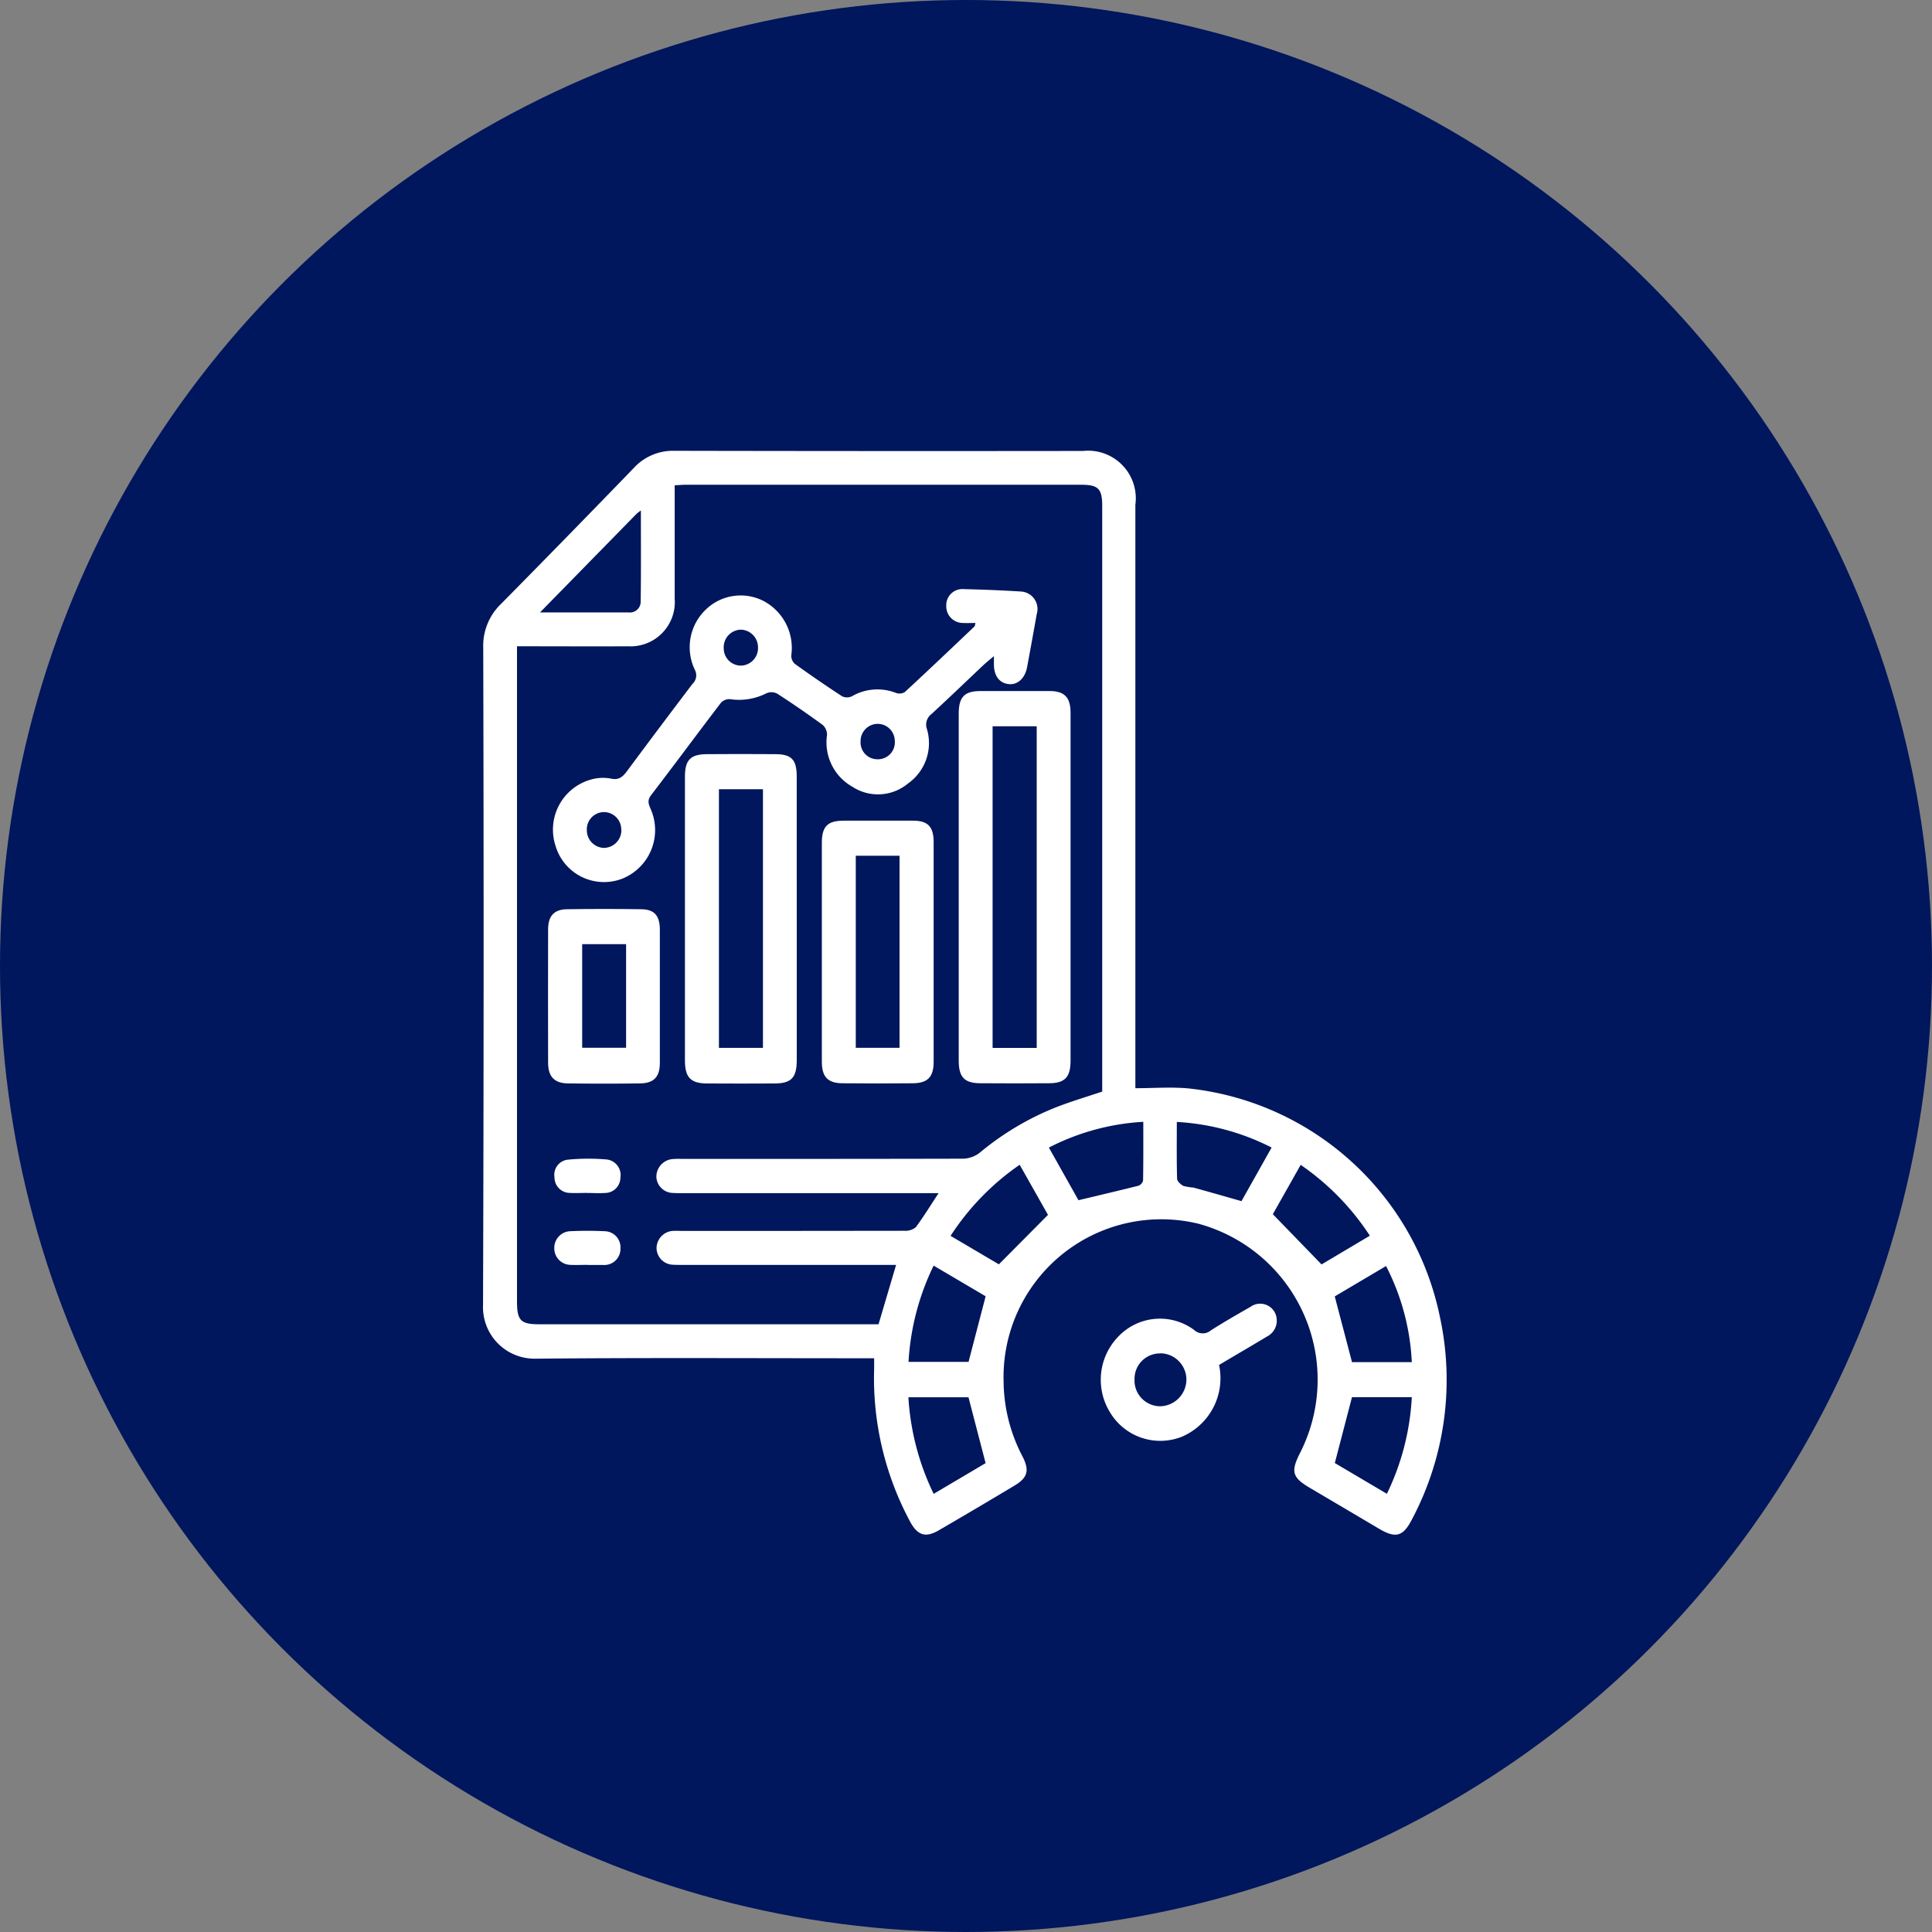
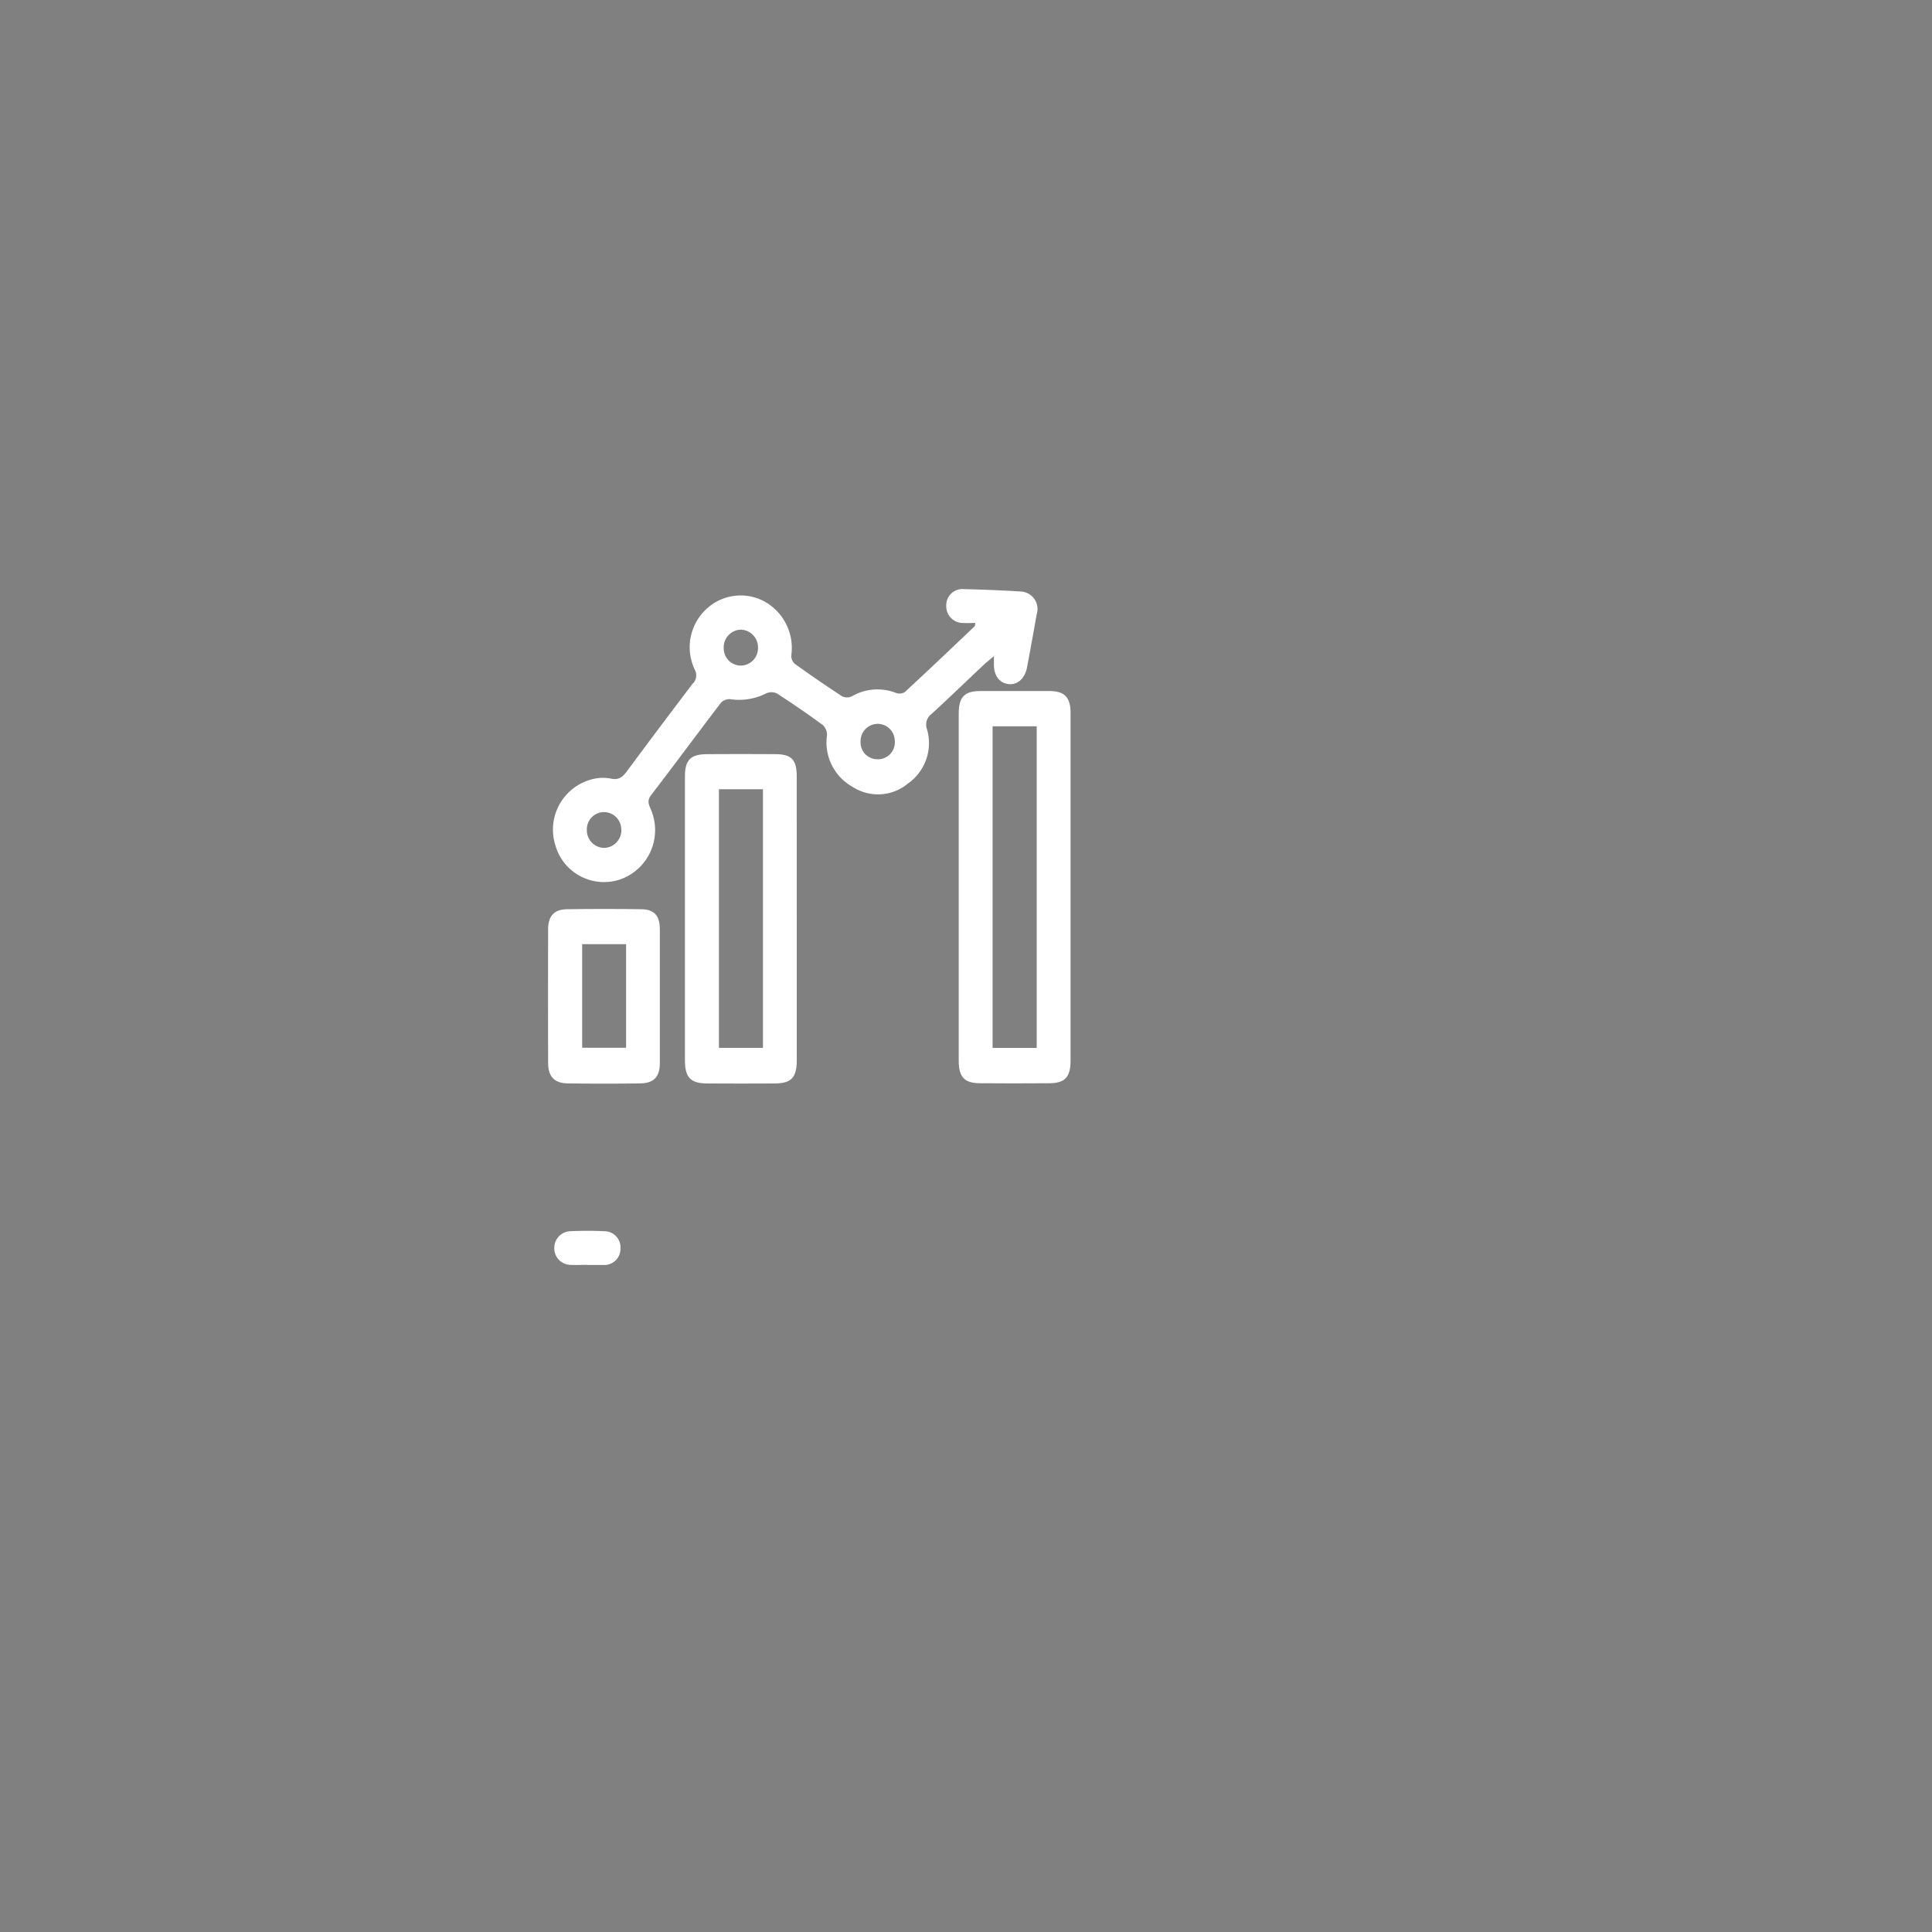
<svg xmlns="http://www.w3.org/2000/svg" width="60" height="60" viewBox="0 0 60 60">
  <rect x="0" y="0" width="60" height="60" fill="#808080" stroke="none" />
  <g id="Group_145762" data-name="Group 145762" transform="translate(-490 -1651)">
-     <circle id="Ellipse_117" data-name="Ellipse 117" cx="30" cy="30" r="30" transform="translate(490 1651)" fill="#00165d" />
    <g id="Group_145759" data-name="Group 145759" transform="translate(1152.338 1254.01)">
-       <path id="Path_91986" data-name="Path 91986" d="M-635.191,439.172h-.411c-3.372,0-6.743-.019-10.114.013a1.6,1.6,0,0,1-1.621-1.668q.033-10.21.006-20.422a1.8,1.8,0,0,1,.551-1.348q2.072-2.1,4.123-4.221a1.649,1.649,0,0,1,1.263-.536q6.345.013,12.69.005a1.48,1.48,0,0,1,1.626,1.671q0,8.826,0,17.651v.468c.566,0,1.112-.043,1.65.007a8.939,8.939,0,0,1,7.8,7.06,9.249,9.249,0,0,1-.859,6.321c-.279.542-.508.6-1.031.289q-1.072-.635-2.145-1.267c-.538-.318-.592-.5-.313-1.059a5.017,5.017,0,0,0-3.155-7.145,4.9,4.9,0,0,0-6.039,4.915,5.09,5.09,0,0,0,.579,2.3c.233.449.174.673-.248.925q-1.167.7-2.34,1.382c-.411.24-.661.166-.895-.267a9.421,9.421,0,0,1-1.116-4.778C-635.19,439.387-635.191,439.3-635.191,439.172Zm2-5.127H-641.1c-.117,0-.236,0-.354-.007a.524.524,0,0,1-.5-.5.552.552,0,0,1,.5-.552,2.512,2.512,0,0,1,.29-.005c2.909,0,5.819,0,8.728-.007a.882.882,0,0,0,.518-.18,8.76,8.76,0,0,1,2.41-1.43c.456-.175.926-.315,1.4-.474V412.7c0-.53-.123-.655-.646-.655h-12.3c-.1,0-.206.01-.331.016,0,1.189,0,2.353,0,3.517a1.375,1.375,0,0,1-1.449,1.483c-1.03.006-2.061,0-3.092,0h-.356V437.4c0,.6.113.716.689.716h10.539l.545-1.843h-6.633c-.108,0-.215,0-.322-.007a.524.524,0,0,1-.484-.52.543.543,0,0,1,.483-.528,2.676,2.676,0,0,1,.289,0q3.462,0,6.924-.005a.5.5,0,0,0,.36-.116C-633.658,434.78-633.448,434.436-633.189,434.045Zm7.4-2.212c0,.625-.008,1.193.009,1.762,0,.079.111.181.194.224a1.638,1.638,0,0,0,.313.052c.491.135.981.276,1.492.422l.936-1.665A7.356,7.356,0,0,0-625.787,431.833Zm-6.47,8.55h-1.866a7.936,7.936,0,0,0,.785,3l1.613-.954Zm9.452-5.685,1.513,1.56,1.5-.892a7.9,7.9,0,0,0-2.148-2.2Zm1.925,7.728,1.617.955a7.786,7.786,0,0,0,.774-3h-1.858Zm-10.844-5.179-1.615-.952a7.827,7.827,0,0,0-.78,2.99h1.864Zm1.057-4.084a7.894,7.894,0,0,0-2.146,2.208l1.5.884,1.525-1.536Zm12.178,6.13a7.252,7.252,0,0,0-.8-2.985l-1.593.943.536,2.042Zm-10.352-5.029c.66-.157,1.261-.3,1.86-.449a.236.236,0,0,0,.146-.162c.011-.6.007-1.2.007-1.824a7.291,7.291,0,0,0-2.932.8Zm-16.723-18.254c.983,0,1.87,0,2.757,0a.334.334,0,0,0,.37-.333c.013-.928.006-1.855.006-2.834a1.631,1.631,0,0,0-.135.105Z" fill="#fff" />
-       <path id="Path_91987" data-name="Path 91987" d="M-618.019,448.3a1.975,1.975,0,0,1-1.163,2.232,1.82,1.82,0,0,1-2.221-.756,1.926,1.926,0,0,1,.278-2.381,1.782,1.782,0,0,1,2.327-.186.392.392,0,0,0,.53.013c.4-.254.811-.491,1.222-.725a.515.515,0,0,1,.753.163.553.553,0,0,1-.235.756C-617.024,447.715-617.527,448.006-618.019,448.3Zm-1.825-.358a.787.787,0,0,0-.8.8.8.8,0,0,0,.8.841.834.834,0,0,0,.811-.844A.819.819,0,0,0-619.844,447.938Z" transform="translate(-6.46 -8.92)" fill="#fff" />
      <path id="Path_91988" data-name="Path 91988" d="M-631.311,417.783c-.144,0-.262.007-.379,0a.518.518,0,0,1-.528-.541.5.5,0,0,1,.548-.51c.59.014,1.18.037,1.769.074a.543.543,0,0,1,.493.7q-.146.826-.3,1.65c-.064.34-.286.548-.556.527-.3-.024-.478-.259-.474-.626,0-.062,0-.125,0-.244-.123.105-.213.176-.3.254-.545.514-1.084,1.034-1.635,1.541a.411.411,0,0,0-.144.474,1.534,1.534,0,0,1-.592,1.688,1.453,1.453,0,0,1-1.723.1,1.579,1.579,0,0,1-.789-1.608.415.415,0,0,0-.135-.313q-.694-.507-1.415-.973a.39.39,0,0,0-.337-.007,1.874,1.874,0,0,1-1.125.18.36.36,0,0,0-.281.11c-.727.952-1.439,1.917-2.168,2.867-.129.167-.083.278-.015.437a1.624,1.624,0,0,1-.894,2.165,1.57,1.57,0,0,1-2.064-1.032,1.615,1.615,0,0,1,1.116-2.054,1.346,1.346,0,0,1,.6-.027c.258.058.378-.056.516-.244.667-.9,1.344-1.8,2.021-2.693a.365.365,0,0,0,.079-.435,1.616,1.616,0,0,1,.334-1.873,1.556,1.556,0,0,1,1.792-.272,1.65,1.65,0,0,1,.866,1.694.337.337,0,0,0,.11.26q.724.522,1.47,1.009a.354.354,0,0,0,.3,0,1.581,1.581,0,0,1,1.366-.108.321.321,0,0,0,.277-.022c.726-.67,1.441-1.351,2.157-2.031C-631.328,417.884-631.329,417.858-631.311,417.783Zm-11,6.417a.541.541,0,0,0-.53-.544.536.536,0,0,0-.539.564.547.547,0,0,0,.527.548A.549.549,0,0,0-642.308,424.2Zm3.71-6.209a.547.547,0,0,0-.528.58.535.535,0,0,0,.534.536.543.543,0,0,0,.53-.576A.546.546,0,0,0-638.6,417.991Zm4.264,4.025a.525.525,0,0,0,.52-.575.532.532,0,0,0-.542-.525.535.535,0,0,0-.52.548A.522.522,0,0,0-634.334,422.015Z" transform="translate(-0.733 -1.446)" fill="#fff" />
      <path id="Path_91989" data-name="Path 91989" d="M-624.116,427.072q0,2.686,0,5.373c0,.513-.176.7-.672.7q-1.063.008-2.125,0c-.5,0-.676-.189-.676-.7q0-5.389,0-10.78c0-.513.177-.7.672-.7q1.078,0,2.156,0c.455,0,.644.2.645.662Q-624.114,424.353-624.116,427.072Zm-1.051-5.013h-1.37v9.989h1.37Z" transform="translate(-4.975 -2.514)" fill="#fff" />
      <path id="Path_91990" data-name="Path 91990" d="M-635.483,428.731q0,2.177,0,4.355c0,.542-.166.721-.684.724q-1.047.006-2.094,0c-.519,0-.695-.187-.695-.719q0-4.4,0-8.808c0-.516.169-.694.673-.7q1.064-.008,2.126,0c.514,0,.672.17.673.693Q-635.481,426.5-635.483,428.731Zm-1.05,3.974v-8.032H-637.9v8.032Z" transform="translate(-2.111 -3.172)" fill="#fff" />
-       <path id="Path_91991" data-name="Path 91991" d="M-633.272,430.4q0-1.682,0-3.364c0-.511.177-.69.678-.69q1.08,0,2.157,0c.458,0,.637.187.637.662q0,3.412,0,6.826c0,.469-.181.662-.643.667q-1.094.011-2.189,0c-.459-.005-.64-.2-.64-.672Q-633.275,432.119-633.272,430.4Zm2.413,3v-5.965h-1.359V433.4Z" transform="translate(-3.543 -3.869)" fill="#fff" />
      <path id="Path_91992" data-name="Path 91992" d="M-641.166,432.72c0,.692,0,1.384,0,2.076,0,.425-.186.625-.608.631q-1.126.015-2.251,0c-.417-.006-.61-.213-.611-.636q-.005-2.076,0-4.151c0-.411.186-.616.584-.622q1.158-.017,2.316,0c.4.006.568.2.57.628C-641.164,431.337-641.166,432.029-641.166,432.72Zm-1.048,1.6v-3.218h-1.364v3.218Z" transform="translate(-0.68 -4.791)" fill="#fff" />
      <path id="Path_91993" data-name="Path 91993" d="M-643.345,444.428c-.182,0-.365.011-.546,0a.511.511,0,0,1-.488-.51.517.517,0,0,1,.468-.533,11.058,11.058,0,0,1,1.124,0,.5.5,0,0,1,.463.53.5.5,0,0,1-.475.517.626.626,0,0,1-.064,0h-.482Z" transform="translate(-0.745 -8.157)" fill="#fff" />
-       <path id="Path_91994" data-name="Path 91994" d="M-643.355,441.439c-.182,0-.364.011-.545,0a.481.481,0,0,1-.471-.489.471.471,0,0,1,.411-.543,6.686,6.686,0,0,1,1.218-.006.489.489,0,0,1,.418.568.479.479,0,0,1-.484.472c-.181.013-.364,0-.546,0Z" transform="translate(-0.747 -7.402)" fill="#fff" />
    </g>
  </g>
</svg>